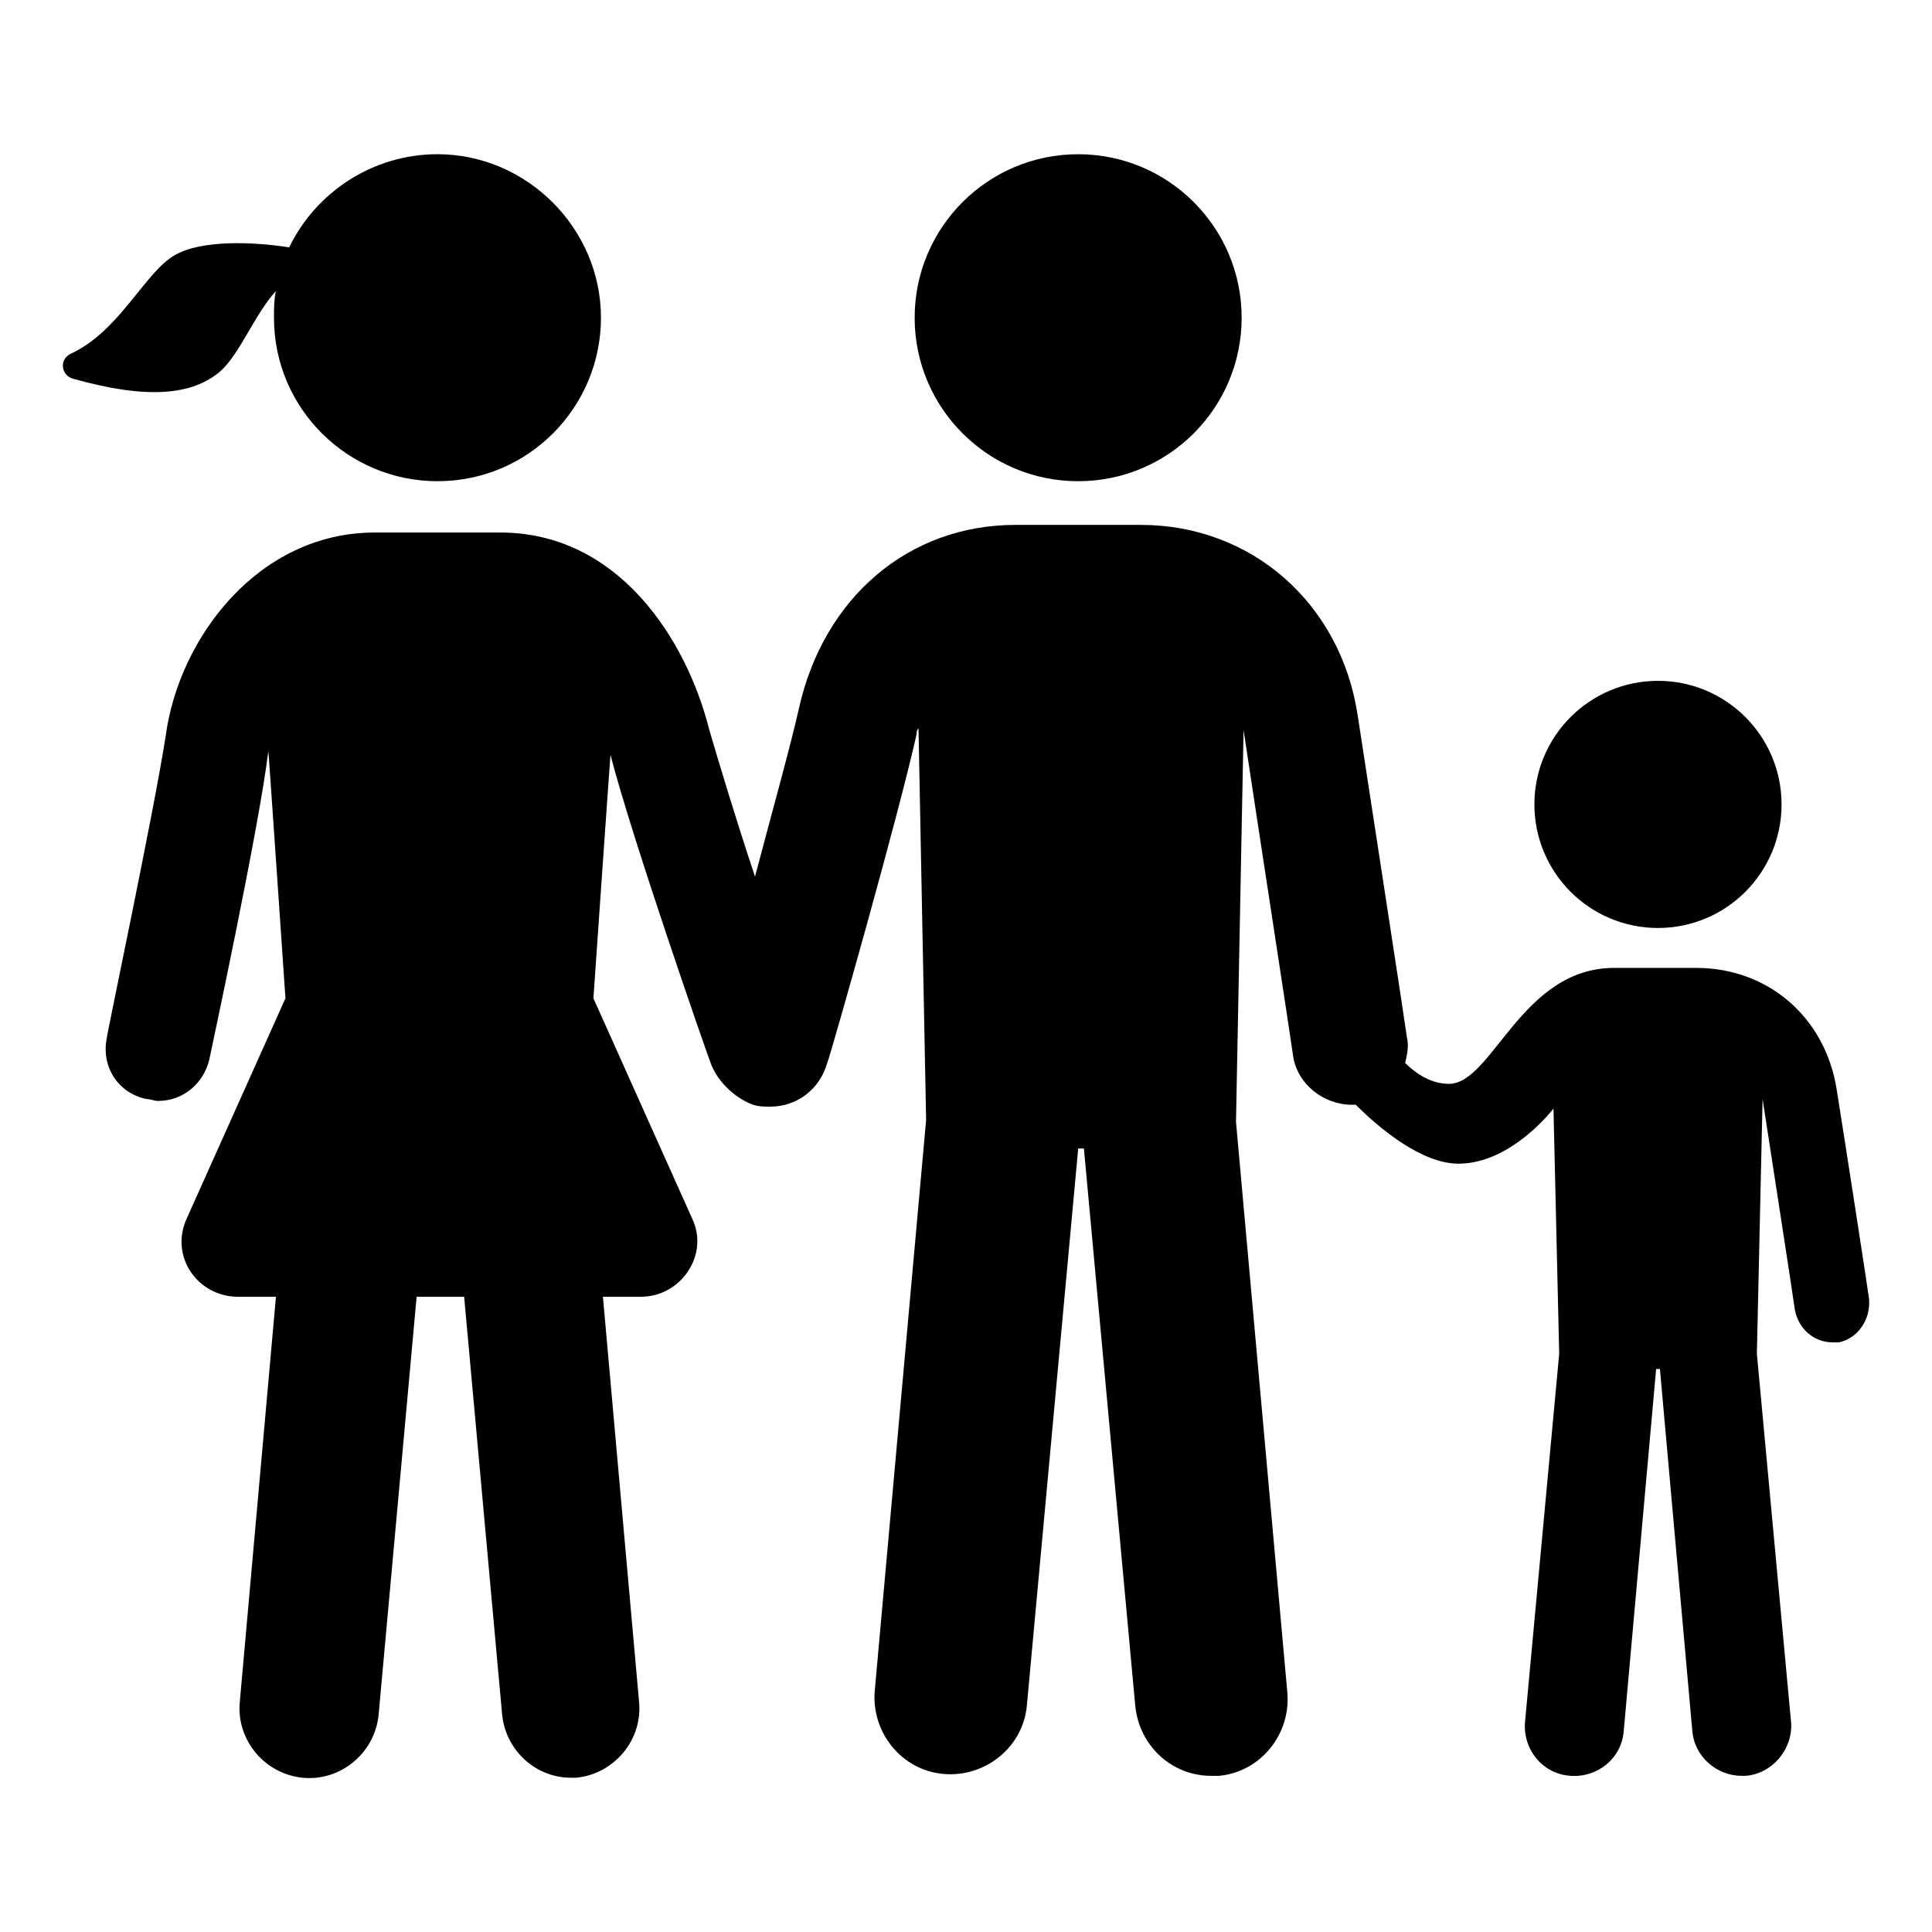
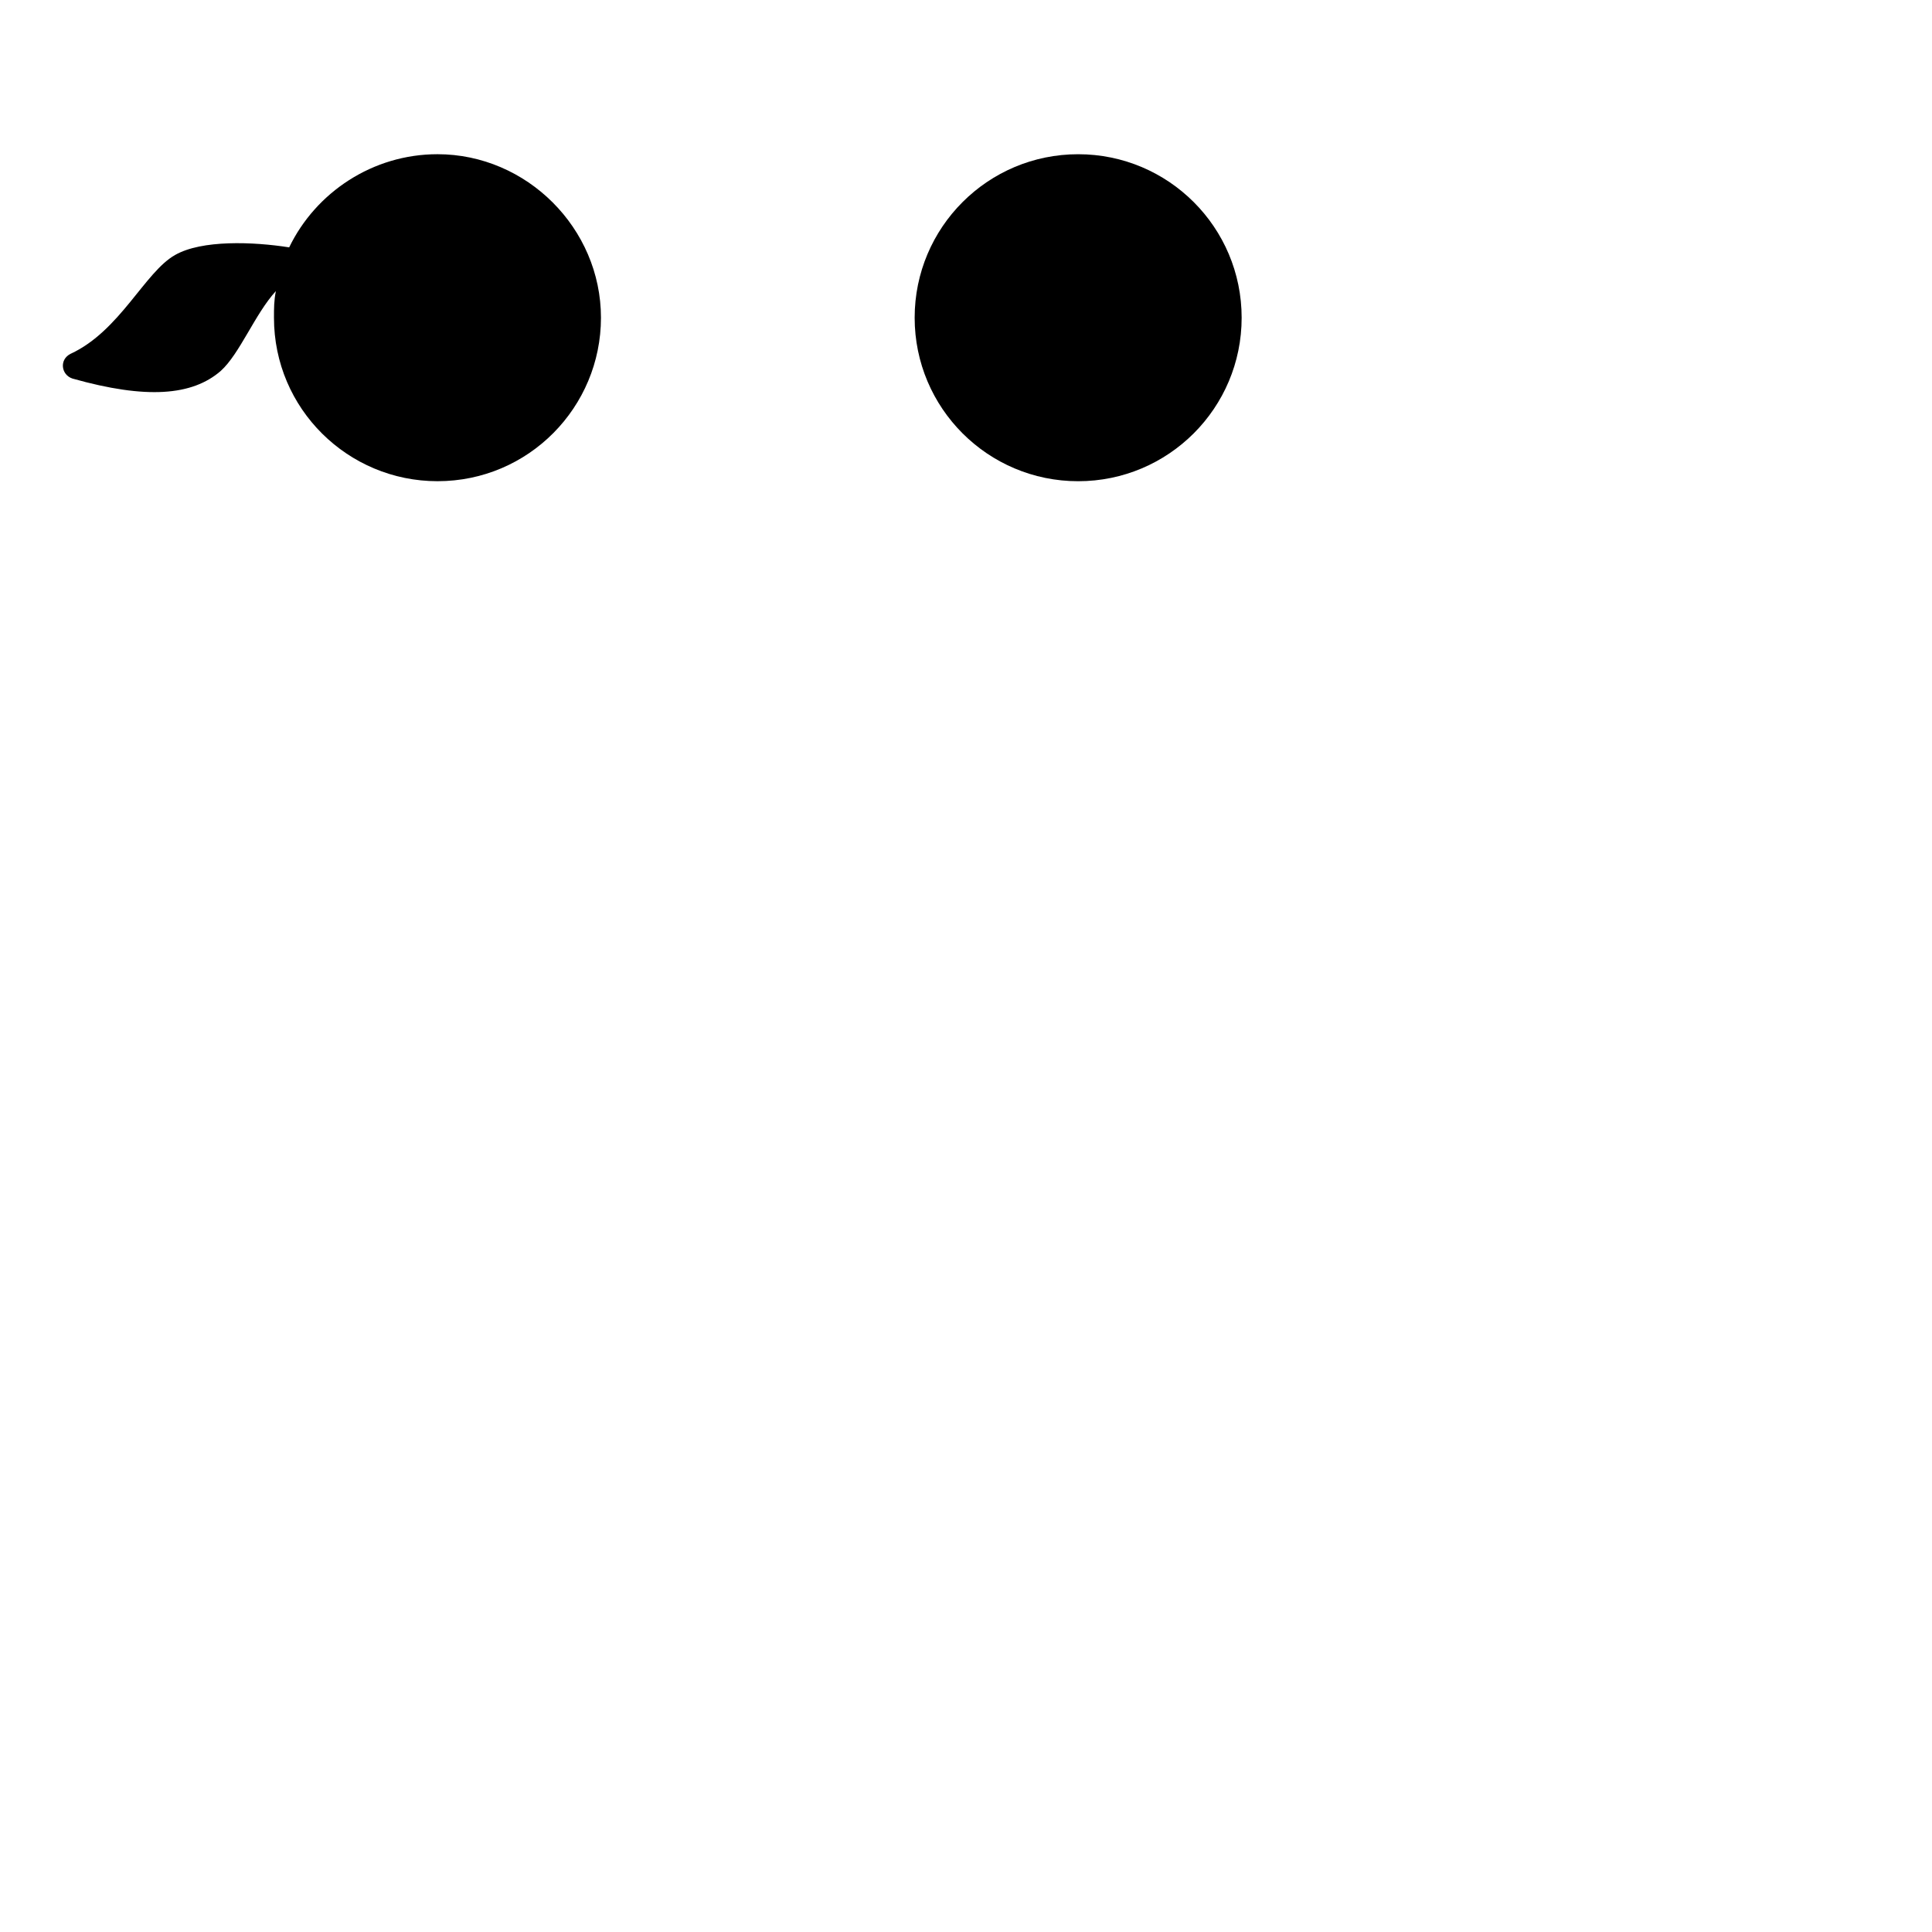
<svg xmlns="http://www.w3.org/2000/svg" fill="#000000" width="800px" height="800px" version="1.1" viewBox="144 144 512 512">
  <g>
    <path d="m473.05 228.2c0 23.93-19.398 43.328-43.328 43.328-23.93 0-43.328-19.398-43.328-43.328 0-23.93 19.398-43.328 43.328-43.328 23.93 0 43.328 19.398 43.328 43.328" />
    <path d="m202.5 242.3c5.039-4.535 9.07-15.113 14.609-21.16-0.504 2.519-0.504 4.535-0.504 7.055 0 24.184 19.648 43.328 43.328 43.328 24.184 0 43.328-19.648 43.328-43.328 0-23.68-19.648-43.328-43.328-43.328-17.129 0-32.242 10.078-39.297 24.688-9.574-1.512-23.176-2.016-30.23 2.016-8.062 4.535-14.609 20.152-27.711 26.199-3.023 1.512-2.519 5.543 0.504 6.551 19.652 5.539 31.746 4.531 39.301-2.019z" />
-     <path d="m639.31 488.16c0-0.504-6.551-42.824-8.566-55.418-3.023-19.145-18.137-32.242-37.281-32.242h-21.664c-24.688 0-32.242 30.73-43.832 30.73-4.535 0-8.566-2.519-11.586-5.543 0.504-2.016 1.008-4.535 0.504-6.551 0-0.504-10.078-66-13.098-85.648-4.535-29.727-28.215-50.383-57.434-50.383h-33.25c-28.215 0-50.883 19.145-57.434 48.871-2.016 9.07-7.055 27.207-11.586 44.336-5.039-15.113-9.574-30.23-12.09-38.793-6.047-24.184-24.184-52.395-55.418-52.395h-33.25c-30.73 0-51.891 27.711-55.418 53.906-3.023 19.648-15.617 79.098-15.617 80.105-1.512 7.559 3.023 14.609 10.578 16.121 1.008 0 2.016 0.504 3.023 0.504 6.551 0 12.09-4.535 13.602-11.082 0.504-2.519 13.098-60.961 15.617-81.617 0-1.008 4.535 65.496 4.535 65.496l-26.199 58.441c-4.535 10.078 3.023 20.656 13.602 20.656h10.078l-9.574 107.31c-1.008 10.078 6.551 19.145 16.625 20.152 10.078 1.008 19.145-6.551 20.152-16.625l10.078-110.84h12.594l10.078 110.84c1.008 9.574 9.07 16.625 18.137 16.625h1.512c10.078-1.008 17.633-10.078 16.625-20.152l-9.574-107.31h10.078c10.578 0 18.137-11.082 13.602-20.656l-26.199-58.441s4.535-65.496 4.535-64.488c5.543 21.664 25.695 79.602 26.703 82.121 2.519 6.047 8.062 9.574 11.082 10.578 1.512 0.504 3.023 0.504 4.535 0.504 7.055 0 13.098-4.535 15.113-11.586 1.008-2.519 19.145-66.504 23.68-87.16 0-0.504 0-1.008 0.504-1.512l2.016 103.79-13.602 151.14c-1.008 11.082 7.055 21.16 18.137 22.168 11.082 1.008 21.16-7.055 22.168-18.137l13.602-147.62h1.512l13.602 147.62c1.008 10.578 9.574 18.641 20.152 18.641h2.016c11.082-1.008 19.145-11.082 18.137-22.168l-13.602-151.14 2.016-104.29v0.504c3.023 20.152 13.098 85.648 13.098 86.152 1.008 7.559 8.062 13.098 15.617 13.098h1.008c6.551 6.551 17.633 15.617 27.207 15.617 14.105 0 25.191-14.609 25.191-14.609l1.512 64.992-9.07 97.738c-0.504 7.055 4.535 13.602 12.09 14.105 7.055 0.504 13.602-4.535 14.105-12.09l8.566-95.723h1.008l8.566 95.723c0.504 7.055 6.551 12.09 13.098 12.09h1.008c7.055-0.504 12.594-7.055 12.09-14.105l-9.07-97.738 1.512-67.512s8.566 55.418 8.566 55.922c1.008 5.039 5.039 8.566 10.078 8.566h1.512c5.031-1.004 8.559-6.043 8.055-11.586z" />
-     <path d="m616.13 357.18c0 18.086-14.66 32.746-32.746 32.746-18.086 0-32.75-14.66-32.75-32.746 0-18.086 14.664-32.75 32.75-32.75 18.086 0 32.746 14.664 32.746 32.75" />
  </g>
</svg>